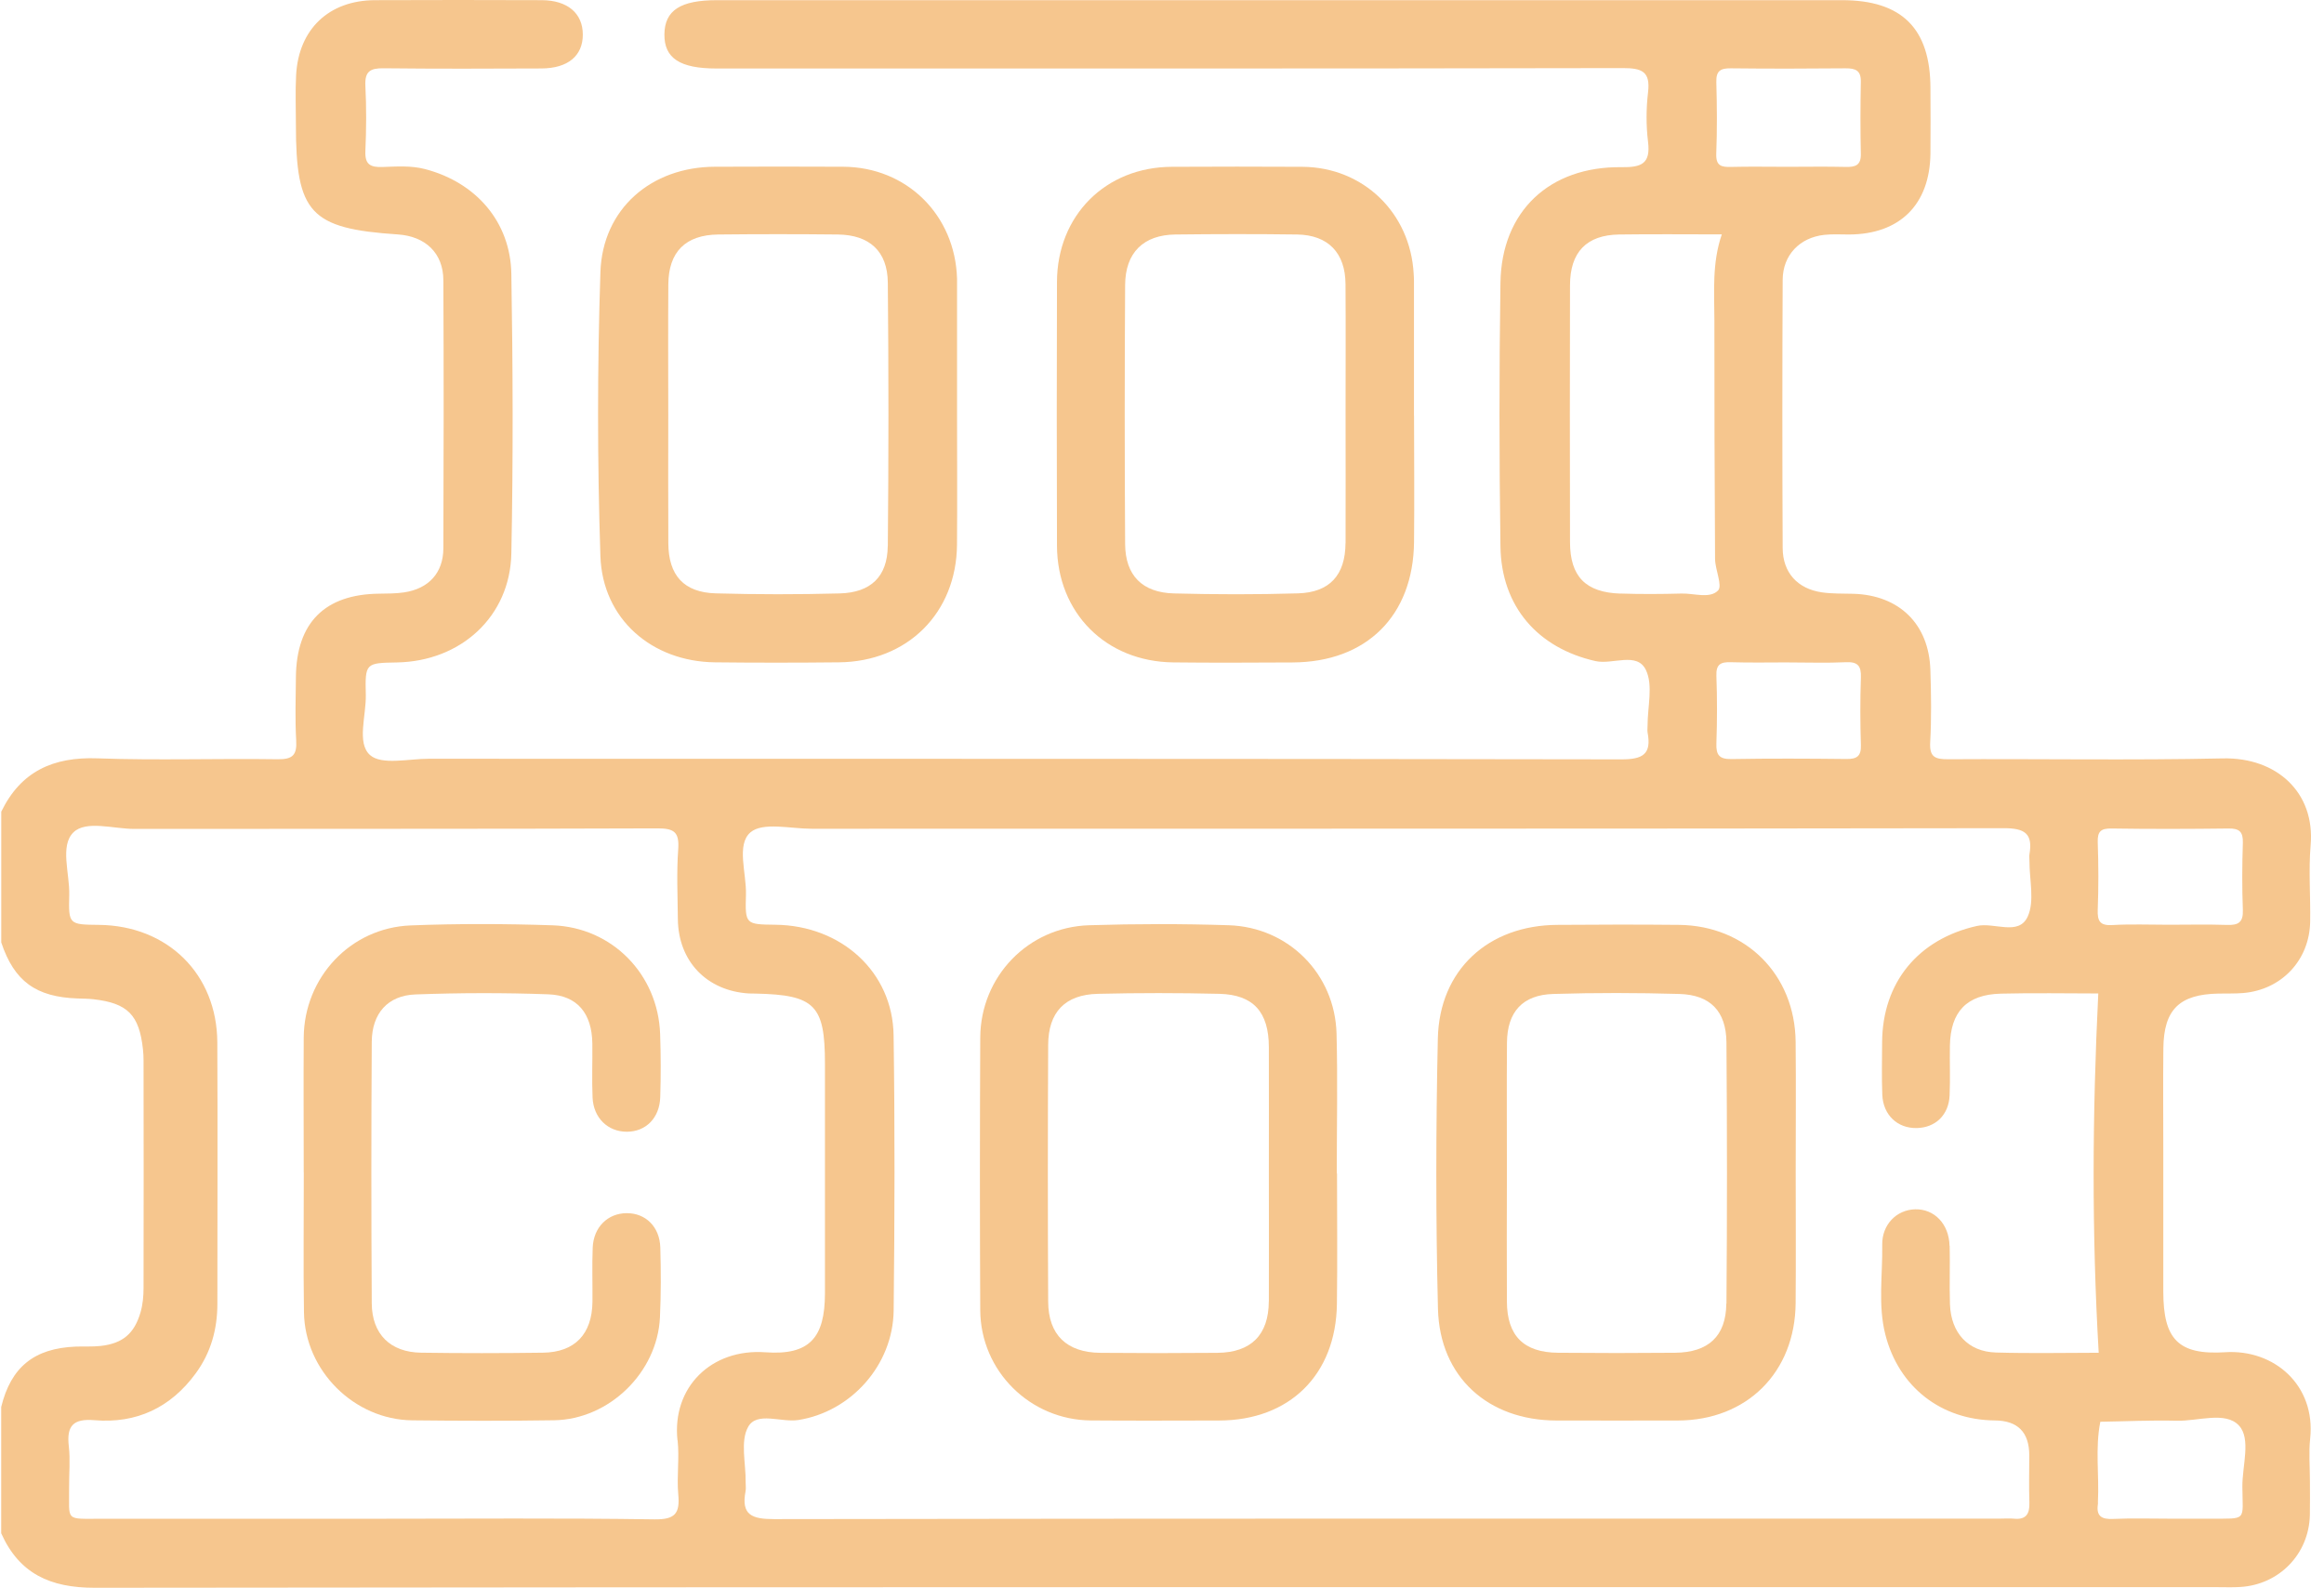
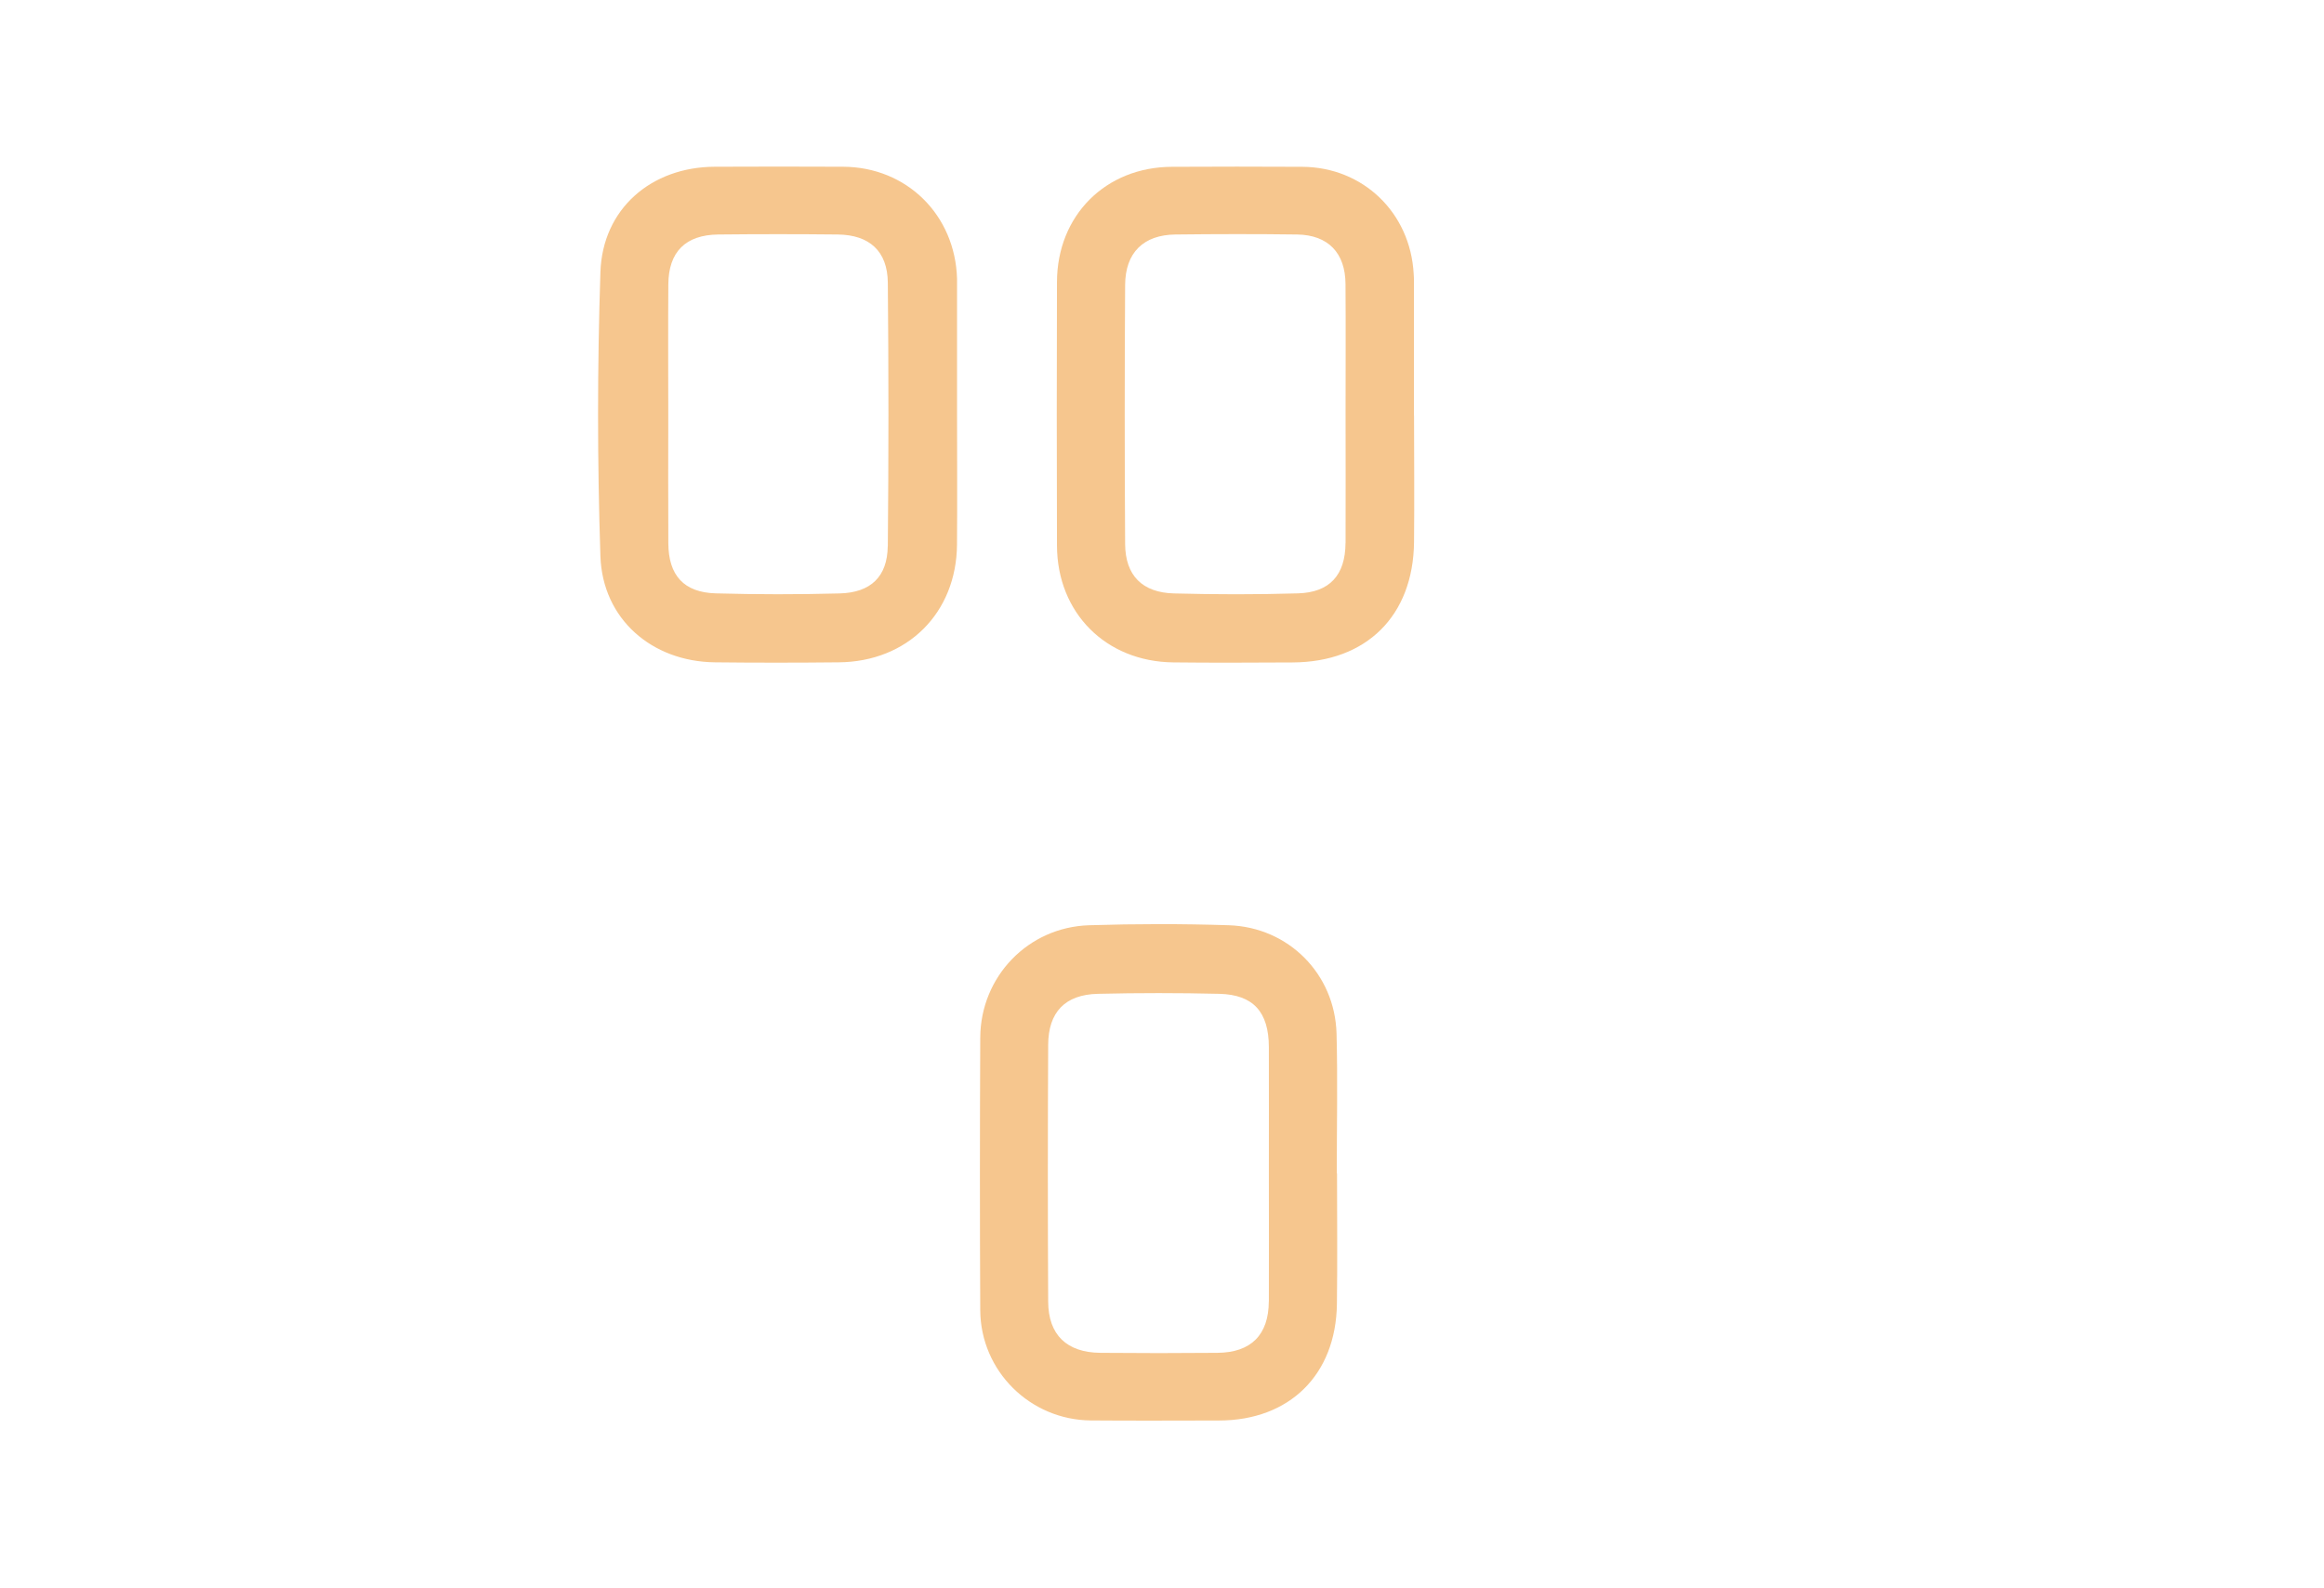
<svg xmlns="http://www.w3.org/2000/svg" width="142" height="97" viewBox="0 0 142 97" fill="none">
-   <path d="M135.981 82.61C133.069 82.798 132.185 81.792 132.181 78.913C132.178 76.066 132.181 73.22 132.181 70.374C132.181 68.26 132.163 66.15 132.185 64.037C132.211 61.676 133.164 60.745 135.547 60.7C136.051 60.689 136.559 60.708 137.06 60.667C139.41 60.468 141.114 58.66 141.155 56.307C141.181 54.746 141.052 53.178 141.184 51.627C141.461 48.413 139.108 46.262 135.827 46.332C130.23 46.454 124.625 46.351 119.025 46.384C118.211 46.388 117.89 46.233 117.938 45.342C118.019 43.876 117.997 42.403 117.949 40.934C117.865 38.128 116.049 36.357 113.24 36.276C112.599 36.258 111.951 36.28 111.318 36.188C109.834 35.971 108.932 34.984 108.924 33.485C108.898 28.02 108.898 22.556 108.924 17.095C108.932 15.582 109.966 14.514 111.465 14.348C111.966 14.293 112.474 14.326 112.978 14.326C116.082 14.315 117.916 12.5 117.953 9.381C117.968 8.048 117.957 6.719 117.953 5.386C117.946 1.74 116.208 0.01 112.548 0.01C89.637 0.01 66.726 0.01 43.815 0.01C41.576 0.01 40.615 0.632 40.596 2.094C40.582 3.556 41.539 4.185 43.785 4.185C62.241 4.185 80.7 4.196 99.155 4.16C100.315 4.16 100.853 4.358 100.698 5.644C100.58 6.641 100.577 7.672 100.698 8.667C100.864 10.007 100.289 10.228 99.093 10.213C94.674 10.154 91.75 12.905 91.68 17.265C91.599 22.633 91.603 28.009 91.68 33.378C91.732 37.075 93.982 39.594 97.48 40.386C98.54 40.625 100.024 39.793 100.569 40.934C101.018 41.87 100.665 43.188 100.669 44.333C100.669 44.469 100.647 44.613 100.669 44.745C100.919 46.071 100.392 46.395 99.059 46.391C74.771 46.347 50.483 46.362 26.195 46.354C24.965 46.354 23.323 46.756 22.612 46.13C21.784 45.401 22.381 43.718 22.351 42.451C22.303 40.507 22.34 40.503 24.251 40.47C28.158 40.4 31.166 37.668 31.244 33.813C31.358 28.124 31.339 22.427 31.244 16.735C31.192 13.542 29.067 11.137 25.974 10.331C25.109 10.106 24.24 10.173 23.375 10.202C22.634 10.228 22.288 10.055 22.325 9.226C22.384 7.897 22.392 6.56 22.325 5.235C22.281 4.351 22.634 4.16 23.445 4.171C26.659 4.207 29.874 4.196 33.085 4.182C34.705 4.174 35.611 3.408 35.611 2.116C35.611 0.816 34.683 0.017 33.103 0.01C29.704 -0.001 26.309 -0.005 22.911 0.01C20.105 0.021 18.249 1.774 18.094 4.576C18.039 5.581 18.08 6.594 18.08 7.606C18.08 13.023 18.956 13.965 24.314 14.323C26 14.437 27.083 15.468 27.09 17.114C27.116 22.578 27.112 28.043 27.09 33.503C27.083 35.006 26.188 35.967 24.686 36.191C24.188 36.265 23.68 36.261 23.176 36.269C19.851 36.302 18.109 38.036 18.08 41.376C18.069 42.661 18.024 43.95 18.098 45.231C18.15 46.115 17.895 46.395 16.975 46.384C13.304 46.329 9.625 46.461 5.958 46.329C3.255 46.229 1.274 47.12 0.077 49.587V57.578C0.869 59.946 2.194 60.914 4.754 60.999C5.074 61.01 5.394 61.01 5.715 61.047C7.799 61.286 8.506 62 8.734 64.099C8.76 64.328 8.771 64.556 8.771 64.784C8.782 69.416 8.778 74.045 8.771 78.677C8.771 79.182 8.727 79.686 8.587 80.172C8.211 81.472 7.493 82.079 6.145 82.227C5.645 82.282 5.137 82.249 4.632 82.267C2.088 82.367 0.67 83.516 0.073 85.957V93.671C1.178 96.142 3.074 97 5.766 97C49.014 96.948 92.266 96.963 135.514 96.963C135.974 96.963 136.434 96.982 136.891 96.952C139.273 96.805 141.081 94.934 141.136 92.559C141.151 91.871 141.14 91.182 141.14 90.493C141.14 89.621 141.063 88.741 141.155 87.879C141.501 84.635 138.96 82.418 135.963 82.61H135.981ZM128.175 51.458C128.153 50.791 128.366 50.604 129.026 50.615C131.408 50.652 133.79 50.644 136.169 50.615C136.814 50.607 137.06 50.803 137.042 51.476C136.998 52.85 136.99 54.227 137.042 55.597C137.071 56.355 136.758 56.529 136.077 56.506C134.888 56.466 133.695 56.495 132.505 56.495C131.316 56.495 130.211 56.447 129.07 56.514C128.315 56.558 128.149 56.278 128.175 55.578C128.227 54.205 128.223 52.828 128.175 51.458ZM109.333 40.47C110.482 40.47 111.631 40.511 112.776 40.456C113.512 40.419 113.73 40.68 113.704 41.391C113.656 42.768 113.66 44.145 113.704 45.522C113.726 46.203 113.45 46.377 112.816 46.369C110.474 46.343 108.133 46.332 105.794 46.373C105.058 46.384 104.848 46.13 104.874 45.419C104.922 44.042 104.925 42.665 104.874 41.288C104.848 40.584 105.132 40.437 105.757 40.456C106.951 40.492 108.144 40.467 109.337 40.467L109.333 40.47ZM104.87 5.007C104.852 4.314 105.139 4.167 105.765 4.174C108.099 4.2 110.43 4.196 112.765 4.174C113.365 4.171 113.715 4.296 113.7 4.999C113.671 6.461 113.667 7.927 113.7 9.392C113.718 10.106 113.361 10.213 112.768 10.198C111.579 10.169 110.39 10.191 109.2 10.191C108.011 10.191 106.914 10.169 105.769 10.198C105.179 10.213 104.841 10.136 104.866 9.399C104.922 7.938 104.911 6.472 104.87 5.01V5.007ZM99.023 36.265C96.887 36.199 95.933 35.227 95.93 33.113C95.918 27.884 95.918 22.655 95.93 17.427C95.933 15.398 96.942 14.356 98.934 14.326C100.993 14.297 103.055 14.319 105.205 14.319C104.598 16.086 104.752 17.828 104.752 19.551C104.752 24.412 104.76 29.276 104.793 34.137C104.796 34.807 105.264 35.783 104.973 36.077C104.465 36.593 103.508 36.239 102.742 36.261C101.504 36.294 100.264 36.302 99.026 36.261L99.023 36.265ZM41.403 87.99C41.521 89.079 41.344 90.199 41.443 91.293C41.55 92.452 41.263 92.839 39.985 92.821C34.292 92.736 28.6 92.784 22.907 92.784C17.214 92.784 11.798 92.787 6.241 92.784C3.918 92.784 4.245 92.975 4.223 90.84C4.216 90.015 4.301 89.179 4.205 88.362C4.058 87.109 4.47 86.653 5.774 86.763C8.34 86.977 10.424 85.998 11.956 83.906C12.884 82.643 13.282 81.207 13.282 79.657C13.282 74.332 13.304 69.004 13.278 63.679C13.256 59.507 10.244 56.547 6.042 56.503C4.22 56.484 4.183 56.481 4.231 54.684C4.268 53.369 3.645 51.672 4.488 50.85C5.258 50.099 6.937 50.641 8.211 50.641C18.864 50.626 29.513 50.648 40.166 50.607C41.189 50.604 41.513 50.832 41.44 51.878C41.337 53.295 41.403 54.724 41.418 56.145C41.443 58.727 43.185 60.538 45.763 60.693C45.899 60.7 46.039 60.7 46.175 60.7C49.787 60.778 50.406 61.404 50.406 64.975C50.406 69.659 50.41 74.343 50.406 79.023C50.402 81.73 49.46 82.809 46.764 82.614C43.465 82.374 41.046 84.753 41.396 87.997L41.403 87.99ZM119.12 76.107C119.087 74.774 118.192 73.85 117.018 73.879C115.887 73.909 114.985 74.807 115.007 76.055C115.037 77.882 114.738 79.734 115.199 81.538C116.016 84.742 118.616 86.752 121.893 86.778C123.292 86.79 123.992 87.502 123.992 88.914C123.992 89.879 123.966 90.843 123.999 91.804C124.021 92.497 123.789 92.854 123.053 92.78C122.78 92.754 122.501 92.776 122.228 92.776C97.251 92.776 72.275 92.765 47.298 92.806C45.958 92.806 45.269 92.563 45.556 91.097C45.59 90.921 45.556 90.729 45.56 90.549C45.579 89.403 45.218 88.045 45.715 87.168C46.252 86.215 47.725 86.914 48.779 86.752C51.986 86.251 54.567 83.405 54.604 80.051C54.666 74.45 54.681 68.846 54.6 63.249C54.545 59.379 51.411 56.539 47.376 56.495C45.564 56.473 45.523 56.473 45.579 54.662C45.619 53.351 44.978 51.602 45.855 50.85C46.61 50.206 48.303 50.63 49.581 50.63C73.869 50.622 98.157 50.637 122.445 50.596C123.719 50.596 124.22 50.928 124.003 52.187C123.981 52.32 124.003 52.463 124.003 52.599C123.996 53.748 124.331 55.052 123.893 56.002C123.34 57.195 121.853 56.33 120.788 56.569C117.22 57.372 115.011 60.005 115 63.705C114.996 64.762 114.97 65.819 115.011 66.872C115.059 68.117 115.935 68.938 117.117 68.915C118.255 68.893 119.072 68.12 119.124 66.923C119.168 65.915 119.124 64.902 119.142 63.893C119.176 61.805 120.17 60.756 122.261 60.704C124.279 60.653 126.297 60.693 128.208 60.693C127.844 68.072 127.807 75.323 128.234 82.643C126.268 82.643 124.11 82.691 121.956 82.628C120.258 82.58 119.209 81.439 119.146 79.686C119.106 78.493 119.157 77.3 119.128 76.107H119.12ZM135.035 92.78C134.21 92.784 133.385 92.78 132.561 92.78C131.415 92.78 130.266 92.743 129.121 92.795C128.418 92.828 128.072 92.633 128.186 91.889C128.193 91.845 128.186 91.797 128.186 91.753C128.271 90.122 128.009 88.483 128.333 86.859C129.884 86.833 131.437 86.756 132.984 86.796C134.291 86.833 135.974 86.2 136.802 87.087C137.554 87.894 137.005 89.54 137.012 90.814C137.027 92.961 137.34 92.769 135.031 92.78H135.035Z" fill="#F6C68E" />
  <path d="M58.477 25.296C58.477 22.633 58.477 19.971 58.477 17.309C58.477 17.217 58.477 17.125 58.477 17.033C58.367 13.133 55.403 10.206 51.522 10.187C48.907 10.173 46.289 10.176 43.675 10.187C39.805 10.198 36.811 12.747 36.686 16.635C36.495 22.409 36.495 28.201 36.686 33.975C36.815 37.823 39.834 40.419 43.682 40.463C46.205 40.492 48.731 40.489 51.253 40.463C55.447 40.426 58.441 37.447 58.474 33.275C58.496 30.613 58.477 27.951 58.477 25.288V25.296ZM54.243 33.36C54.224 35.23 53.205 36.206 51.297 36.254C48.779 36.32 46.252 36.32 43.734 36.25C41.782 36.195 40.847 35.149 40.836 33.19C40.821 30.576 40.832 27.962 40.832 25.351C40.832 22.692 40.817 20.03 40.836 17.372C40.851 15.383 41.885 14.348 43.896 14.326C46.326 14.3 48.756 14.3 51.187 14.326C53.123 14.348 54.228 15.343 54.247 17.265C54.298 22.63 54.298 27.995 54.247 33.36H54.243Z" fill="#F6C68E" />
  <path d="M86.396 25.399C86.396 22.645 86.396 19.894 86.396 17.14C86.396 17.003 86.385 16.863 86.378 16.727C86.175 13.001 83.296 10.217 79.584 10.191C76.922 10.173 74.26 10.18 71.601 10.191C67.554 10.206 64.597 13.159 64.583 17.221C64.564 22.589 64.568 27.958 64.583 33.327C64.594 37.436 67.562 40.419 71.686 40.467C74.116 40.496 76.55 40.481 78.98 40.47C83.495 40.452 86.356 37.62 86.4 33.106C86.426 30.535 86.404 27.965 86.4 25.395L86.396 25.399ZM82.213 33.179C82.202 35.127 81.252 36.195 79.304 36.25C76.786 36.324 74.26 36.32 71.737 36.254C69.797 36.206 68.758 35.157 68.747 33.235C68.714 27.962 68.714 22.685 68.747 17.412C68.758 15.431 69.867 14.348 71.826 14.326C74.304 14.297 76.778 14.293 79.256 14.326C81.153 14.356 82.202 15.449 82.213 17.353C82.232 19.968 82.217 22.582 82.217 25.196C82.217 27.855 82.228 30.517 82.217 33.176L82.213 33.179Z" fill="#F6C68E" />
-   <path d="M18.558 71.644C18.558 68.89 18.54 66.135 18.558 63.381C18.588 59.71 21.412 56.683 25.087 56.536C27.974 56.422 30.872 56.433 33.762 56.529C37.415 56.654 40.21 59.537 40.335 63.171C40.379 64.456 40.383 65.742 40.342 67.027C40.302 68.304 39.459 69.14 38.299 69.14C37.143 69.14 36.263 68.301 36.207 67.052C36.159 65.951 36.207 64.85 36.193 63.746C36.167 61.916 35.283 60.811 33.505 60.745C30.802 60.645 28.088 60.653 25.385 60.752C23.691 60.815 22.727 61.912 22.715 63.646C22.682 68.971 22.682 74.295 22.715 79.624C22.727 81.509 23.853 82.614 25.731 82.639C28.209 82.676 30.691 82.672 33.169 82.639C35.128 82.614 36.178 81.505 36.2 79.528C36.211 78.427 36.17 77.322 36.215 76.221C36.266 74.969 37.135 74.122 38.288 74.115C39.444 74.108 40.309 74.943 40.346 76.214C40.387 77.635 40.39 79.06 40.324 80.481C40.166 83.843 37.224 86.712 33.858 86.767C30.967 86.811 28.073 86.804 25.183 86.771C21.637 86.73 18.628 83.737 18.573 80.176C18.529 77.329 18.566 74.483 18.562 71.637L18.558 71.644Z" fill="#F6C68E" />
-   <path d="M109.716 63.643C109.672 59.541 106.682 56.547 102.587 56.503C100.109 56.477 97.631 56.484 95.153 56.503C90.936 56.525 87.947 59.25 87.854 63.447C87.733 68.952 87.725 74.465 87.862 79.966C87.969 84.127 90.929 86.775 95.094 86.782C97.572 86.785 100.05 86.789 102.528 86.782C106.733 86.771 109.683 83.84 109.716 79.612C109.738 76.95 109.72 74.288 109.72 71.626C109.72 68.963 109.742 66.301 109.716 63.639V63.643ZM105.481 79.638C105.463 81.638 104.377 82.625 102.351 82.643C99.965 82.665 97.583 82.665 95.197 82.643C93.098 82.625 92.085 81.608 92.074 79.52C92.059 76.906 92.071 74.292 92.074 71.681C92.074 69.022 92.059 66.36 92.078 63.702C92.093 61.824 93.024 60.778 94.91 60.723C97.476 60.645 100.046 60.649 102.613 60.723C104.502 60.778 105.47 61.776 105.489 63.679C105.529 68.997 105.533 74.317 105.489 79.638H105.481Z" fill="#F6C68E" />
-   <path d="M81.698 71.685H81.679C81.679 68.838 81.738 65.992 81.665 63.149C81.569 59.507 78.737 56.646 75.084 56.525C72.242 56.433 69.392 56.436 66.549 56.525C62.815 56.639 59.914 59.666 59.895 63.389C59.869 68.941 59.866 74.494 59.895 80.047C59.917 83.759 62.94 86.745 66.645 86.778C69.259 86.8 71.877 86.785 74.492 86.782C78.792 86.774 81.628 83.987 81.687 79.668C81.724 77.005 81.694 74.343 81.694 71.685H81.698ZM77.526 79.509C77.515 81.549 76.447 82.628 74.388 82.647C72.002 82.669 69.62 82.669 67.234 82.647C65.183 82.628 64.056 81.553 64.045 79.524C64.019 74.295 64.019 69.067 64.045 63.838C64.052 61.835 65.076 60.763 67.076 60.715C69.55 60.656 72.028 60.656 74.506 60.715C76.583 60.767 77.522 61.827 77.529 63.959C77.537 66.529 77.529 69.096 77.529 71.666C77.529 74.236 77.54 76.895 77.529 79.509H77.526Z" fill="#F6C68E" />
+   <path d="M81.698 71.685H81.679C81.679 68.838 81.738 65.992 81.665 63.149C81.569 59.507 78.737 56.646 75.084 56.525C72.242 56.433 69.392 56.436 66.549 56.525C62.815 56.639 59.914 59.666 59.895 63.389C59.869 68.941 59.866 74.494 59.895 80.047C59.917 83.759 62.94 86.745 66.645 86.778C69.259 86.8 71.877 86.785 74.492 86.782C78.792 86.774 81.628 83.987 81.687 79.668C81.724 77.005 81.694 74.343 81.694 71.685H81.698ZM77.526 79.509C77.515 81.549 76.447 82.628 74.388 82.647C72.002 82.669 69.62 82.669 67.234 82.647C65.183 82.628 64.056 81.553 64.045 79.524C64.019 74.295 64.019 69.067 64.045 63.838C64.052 61.835 65.076 60.763 67.076 60.715C69.55 60.656 72.028 60.656 74.506 60.715C76.583 60.767 77.522 61.827 77.529 63.959C77.537 66.529 77.529 69.096 77.529 71.666C77.529 74.236 77.54 76.895 77.529 79.509H77.526" fill="#F6C68E" />
</svg>